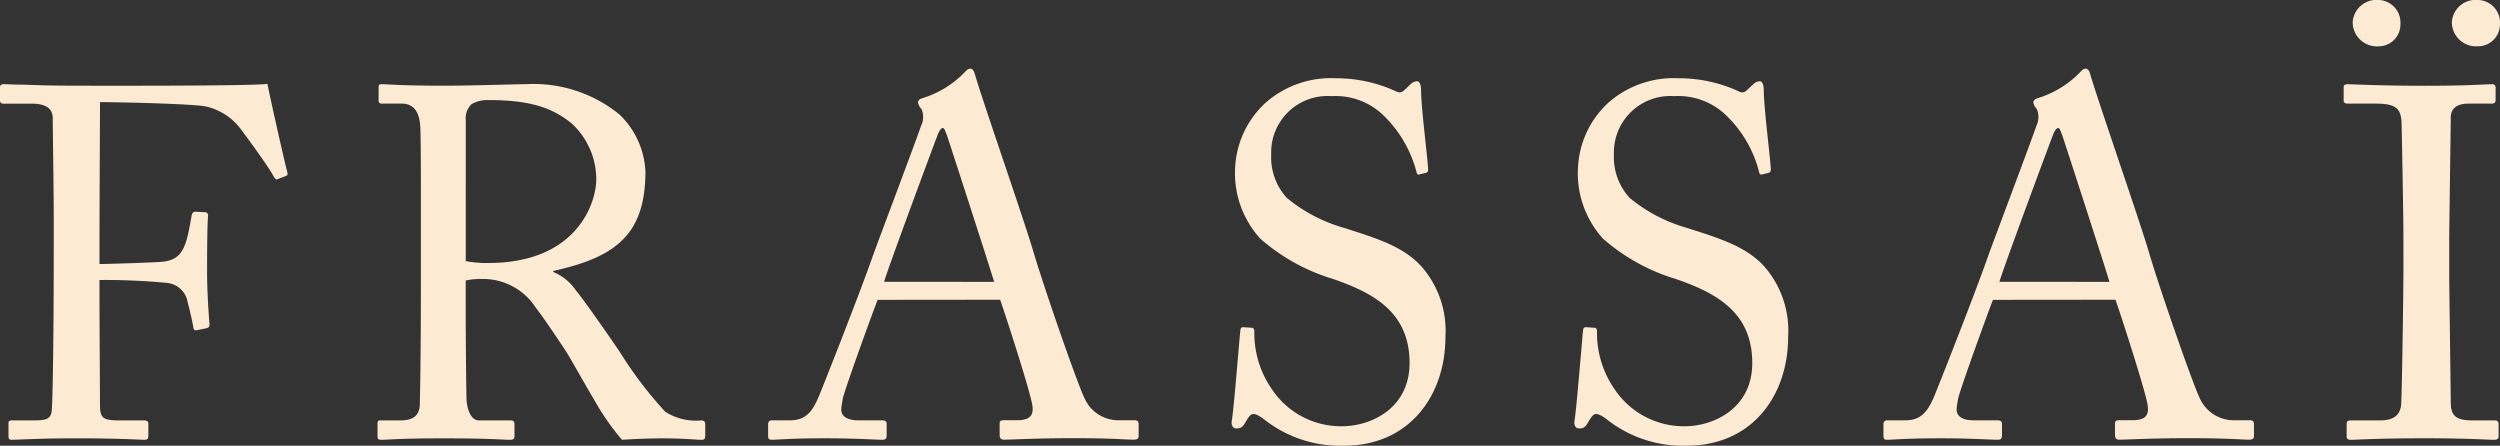
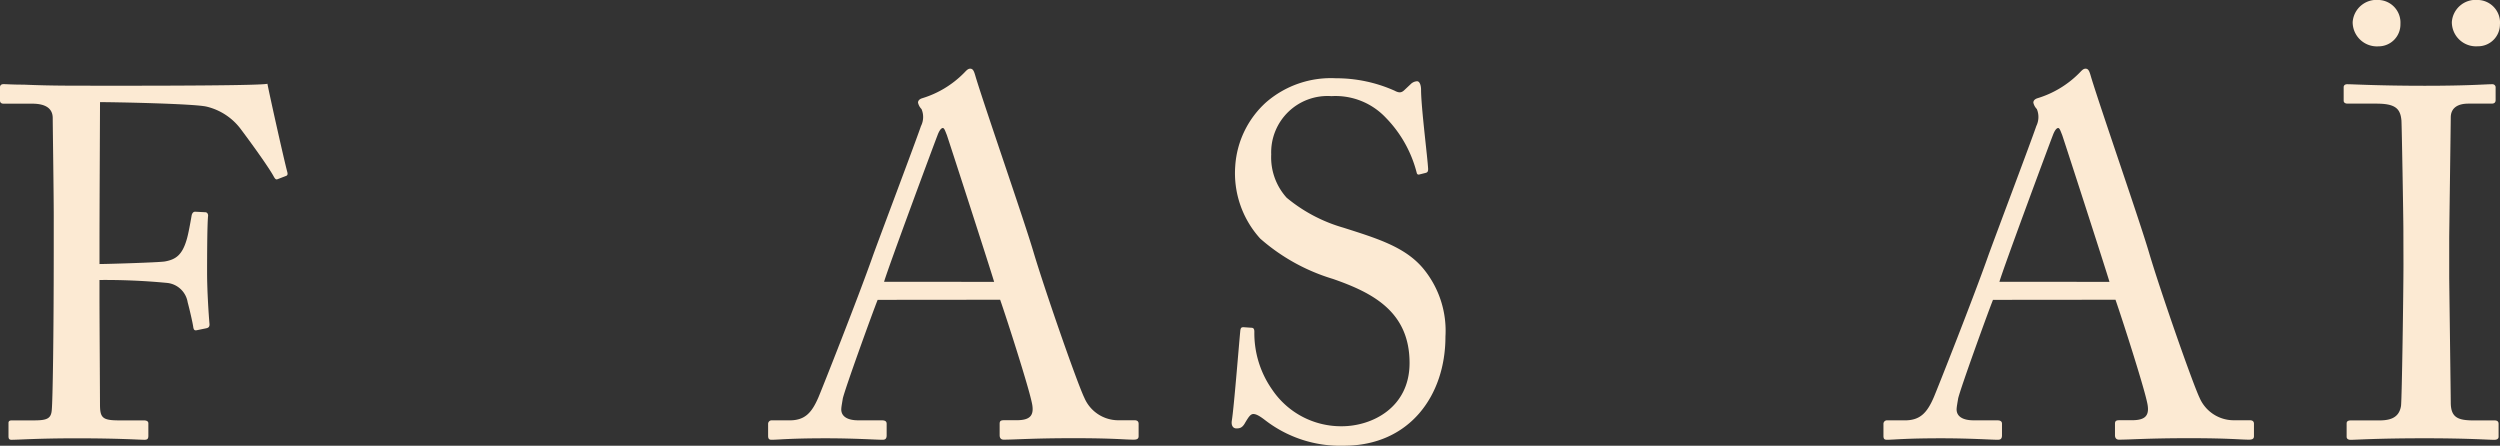
<svg xmlns="http://www.w3.org/2000/svg" width="170.193" height="30.343" viewBox="0 0 170.193 30.343">
  <rect x="0" y="0" width="170.193" height="30.343" fill="#333333" stroke="none" />
  <g id="Raggruppa_1794" data-name="Raggruppa 1794" transform="translate(0 0)">
    <path id="Tracciato_1767" data-name="Tracciato 1767" d="M3.241,7.985c0-1.488-.07-6.276-.07-6.678,0-.648-.473-.98-1.392-.98H-.182c-.14,0-.236-.07-.236-.21v-.91c0-.14.1-.21.236-.21.2,0,.6.035,1.392.035.779.035,1.926.07,3.554.07.578,0,12.481.035,13.024-.131.1.569,1.12,5.147,1.357,6.031.035.14,0,.2-.07.236l-.613.236c-.1.035-.166-.035-.271-.236-.306-.543-1.182-1.794-2.171-3.116A4.1,4.1,0,0,0,13.647.528C12.8.327,7.407.222,6.391.222c0,.438-.035,7.256-.035,9.322v1.7c.481,0,4.035-.105,4.446-.175.744-.131,1.182-.438,1.488-1.488.105-.341.236-1.05.341-1.663.035-.131.105-.236.236-.236l.683.035c.131,0,.2.105.2.236-.07.578-.07,3.387-.07,3.869,0,1.217.105,2.845.166,3.527,0,.166-.061.236-.236.271l-.639.131c-.175.035-.21-.07-.236-.236-.035-.271-.271-1.287-.376-1.663a1.581,1.581,0,0,0-1.392-1.322,44.426,44.426,0,0,0-4.613-.2v1.252c0,1.015.035,6.713.035,7.221,0,.919.175,1.085,1.322,1.085H9.376c.2,0,.306.07.306.2v.849c0,.21-.07.271-.271.271-.341,0-1.7-.1-4.613-.1-2.643,0-3.93.1-4.438.1-.14,0-.2-.061-.2-.236v-.91c0-.14.1-.175.236-.175H1.919c.884,0,1.155-.131,1.19-.744.061-.674.131-4.954.131-10.783Z" transform="translate(0.418 6.731)" fill="#fcead3" />
-     <path id="Tracciato_1768" data-name="Tracciato 1768" d="M2.613,7.691c0-2.512,0-4.683-.035-5.663C2.543.907,2.14.33,1.291.33H-.066c-.166,0-.2-.1-.2-.236V-.756c0-.166.035-.236.2-.236.306,0,1.357.105,4.2.105,1.9,0,5.05-.105,5.663-.105a9.256,9.256,0,0,1,6.346,2.074A5.739,5.739,0,0,1,17.9,4.942c0,4.236-1.934,5.829-6.276,6.783v.07a3.449,3.449,0,0,1,1.567,1.287c.4.438,2.81,3.895,3.081,4.341a26.984,26.984,0,0,0,2.985,3.895A3.912,3.912,0,0,0,21.7,21.9c.236,0,.271.14.271.271v.744c0,.21-.035.306-.271.306-.271,0-1.155-.1-2.643-.1-.989,0-2.241.061-2.748.1a16.243,16.243,0,0,1-1.427-1.934c-.271-.4-2.1-3.624-2.267-3.895-.14-.236-1.768-2.678-2.171-3.151a4.256,4.256,0,0,0-3.659-1.969,4.692,4.692,0,0,0-1.12.105v1.9c0,2,.035,5.794.061,6.3.07.709.341,1.322.849,1.322H8.713c.236,0,.271.105.271.271v.744c0,.236-.035.306-.368.306-.376,0-1.225-.1-4.446-.1-3.081,0-3.86.1-4.236.1-.271,0-.271-.1-.271-.271v-.779c0-.166,0-.271.166-.271H1.221c.744,0,1.322-.236,1.322-1.155.07-3.352.07-6.538.07-9.759Zm3.055,3.361a7.205,7.205,0,0,0,1.523.131c6.171,0,7.361-4.236,7.361-5.663a5.151,5.151,0,0,0-1.7-3.86C11.531.6,10.035.093,7.225.093A2.173,2.173,0,0,0,6.07.365a1.311,1.311,0,0,0-.4,1.085Z" transform="translate(26.039 6.721)" fill="#fcead3" />
    <path id="Tracciato_1769" data-name="Tracciato 1769" d="M6.605,13.939c-.341.849-2.206,6-2.372,6.713-.035.236-.105.578-.105.744,0,.473.411.744,1.155.744H6.877c.236,0,.341.07.341.236v.788c0,.236-.105.3-.271.3-.481,0-1.864-.1-3.869-.1-2.477,0-3.221.1-3.694.1-.166,0-.236-.061-.236-.271v-.814a.239.239,0,0,1,.271-.236H.6c1.024,0,1.5-.473,1.969-1.558.236-.543,2.713-6.81,3.694-9.593.236-.683,2.985-7.965,3.291-8.884A1.365,1.365,0,0,0,9.59.95.9.9,0,0,1,9.353.513c0-.105.061-.236.306-.306a6.731,6.731,0,0,0,2.81-1.7c.166-.166.271-.306.438-.306.21,0,.271.21.376.578.648,2.136,3.291,9.733,3.93,11.9.788,2.643,2.985,8.954,3.466,9.934a2.515,2.515,0,0,0,2.3,1.523H24.1c.2,0,.271.105.271.236v.849c0,.175-.105.236-.341.236-.613,0-1.322-.1-4.07-.1-2.81,0-4,.1-4.779.1-.166,0-.271-.1-.271-.3v-.788c0-.2.105-.236.306-.236h.849c.945,0,1.252-.333,1.015-1.287-.271-1.217-1.663-5.558-2.136-6.915Zm7.93-1.225c-.3-1.015-3.046-9.488-3.221-10-.1-.236-.166-.473-.271-.473-.131,0-.271.236-.368.508-.175.438-3.4,9.12-3.632,9.96Z" transform="translate(53.143 6.474)" fill="#fcead3" />
    <path id="Tracciato_1770" data-name="Tracciato 1770" d="M2,20.6c-.4-.306-.613-.4-.779-.4-.2,0-.341.236-.543.569-.2.376-.376.411-.613.411-.2,0-.368-.166-.306-.543.14-.849.481-5.155.578-6.136.035-.21.105-.21.236-.21l.508.035c.14,0,.21.07.21.271A6.669,6.669,0,0,0,2.5,18.533a5.651,5.651,0,0,0,4.744,2.5c2.039,0,4.613-1.252,4.613-4.306,0-3.492-2.5-4.779-5.217-5.724A13.281,13.281,0,0,1,1.69,8.257a6.624,6.624,0,0,1-1.7-4.945A6.4,6.4,0,0,1,2.1-1.029,6.728,6.728,0,0,1,6.845-2.657a9.748,9.748,0,0,1,4,.849c.306.166.473.131.648-.035l.438-.411a.666.666,0,0,1,.438-.2c.175,0,.271.271.271.578,0,1.182.446,4.639.481,5.392,0,.166-.035.236-.175.271l-.4.1c-.105.035-.175,0-.2-.1A8.273,8.273,0,0,0,10.232.021,4.7,4.7,0,0,0,6.539-1.44a3.835,3.835,0,0,0-4.1,3.965,4.1,4.1,0,0,0,1.05,2.95,10.606,10.606,0,0,0,3.86,2.039c2.337.744,4.236,1.322,5.462,2.81A6.649,6.649,0,0,1,14.3,14.936c0,4-2.442,7.422-6.915,7.422A8.354,8.354,0,0,1,2,20.6" transform="translate(84.102 7.985)" fill="#fcead3" />
-     <path id="Tracciato_1771" data-name="Tracciato 1771" d="M2,20.6c-.4-.306-.613-.4-.779-.4-.2,0-.341.236-.543.569-.2.376-.368.411-.613.411-.2,0-.368-.166-.306-.543.14-.849.481-5.155.578-6.136.035-.21.105-.21.236-.21l.516.035c.131,0,.2.07.2.271A6.669,6.669,0,0,0,2.5,18.533a5.663,5.663,0,0,0,4.744,2.5c2.039,0,4.613-1.252,4.613-4.306,0-3.492-2.5-4.779-5.217-5.724A13.281,13.281,0,0,1,1.69,8.257,6.621,6.621,0,0,1,0,3.312,6.394,6.394,0,0,1,2.1-1.029,6.728,6.728,0,0,1,6.845-2.657a9.748,9.748,0,0,1,4,.849c.306.166.473.131.648-.035l.438-.411a.685.685,0,0,1,.438-.2c.175,0,.271.271.271.578,0,1.182.446,4.639.481,5.392,0,.166-.035.236-.175.271l-.4.1a.148.148,0,0,1-.21-.1,8.075,8.075,0,0,0-2.1-3.764A4.7,4.7,0,0,0,6.539-1.44a3.843,3.843,0,0,0-4.1,3.965,4.111,4.111,0,0,0,1.059,2.95,10.606,10.606,0,0,0,3.86,2.039c2.337.744,4.236,1.322,5.462,2.81A6.649,6.649,0,0,1,14.3,14.936c0,4-2.442,7.422-6.915,7.422A8.354,8.354,0,0,1,2,20.6" transform="translate(107.432 7.985)" fill="#fcead3" />
    <path id="Tracciato_1772" data-name="Tracciato 1772" d="M6.605,13.939c-.341.849-2.206,6-2.372,6.713-.035.236-.105.578-.105.744,0,.473.411.744,1.155.744H6.877c.236,0,.341.07.341.236v.788c0,.236-.105.3-.28.3-.473,0-1.856-.1-3.86-.1-2.477,0-3.221.1-3.694.1-.175,0-.236-.061-.236-.271v-.814a.239.239,0,0,1,.271-.236H.6c1.015,0,1.5-.473,1.969-1.558.236-.543,2.713-6.81,3.694-9.593.236-.683,2.985-7.965,3.291-8.884A1.4,1.4,0,0,0,9.59.95.9.9,0,0,1,9.353.513c0-.105.061-.236.3-.306a6.767,6.767,0,0,0,2.818-1.7c.166-.166.271-.306.438-.306.21,0,.271.21.376.578.648,2.136,3.291,9.733,3.93,11.9.779,2.643,2.985,8.954,3.457,9.934a2.535,2.535,0,0,0,2.311,1.523H24.1c.2,0,.271.105.271.236v.849c0,.175-.105.236-.341.236-.613,0-1.322-.1-4.07-.1-2.81,0-4,.1-4.779.1-.166,0-.271-.1-.271-.3v-.788c0-.2.105-.236.306-.236h.849c.945,0,1.252-.333,1.015-1.287-.271-1.217-1.663-5.558-2.136-6.915Zm7.93-1.225c-.3-1.015-3.046-9.488-3.221-10-.1-.236-.166-.473-.271-.473-.131,0-.271.236-.368.508-.175.438-3.4,9.12-3.632,9.96Z" transform="translate(129.072 6.474)" fill="#fcead3" />
    <path id="Tracciato_1773" data-name="Tracciato 1773" d="M3.6,13.846c0-.814-.105-6.915-.131-7.422-.07-.814-.411-1.155-1.7-1.155H-.194c-.166,0-.271-.07-.271-.2V4.148c0-.131.105-.2.236-.2.411,0,2.136.105,5.287.105,3.02,0,4.1-.105,4.586-.105a.216.216,0,0,1,.236.236v.849c0,.166-.105.236-.271.236H8.016c-.683,0-1.19.271-1.19.945,0,.341-.105,7.834-.105,8.245v2.608c0,.341.105,8.175.105,8.543,0,1.05.508,1.225,1.593,1.225H9.811c.166,0,.271.061.271.236v.875c0,.14-.105.21-.306.21-.4,0-1.759-.105-4.718-.105-3.212,0-4.674.105-5.05.105-.166,0-.271-.07-.271-.21v-.91c0-.14.105-.2.271-.2h1.9c.683,0,1.392-.105,1.532-.989.061-.508.166-7.825.166-9.628Zm-.2-14a1.49,1.49,0,0,1-1.5,1.523A1.65,1.65,0,0,1,.148-.289a1.628,1.628,0,0,1,1.759-1.5A1.54,1.54,0,0,1,3.4-.158m6.774,0A1.491,1.491,0,0,1,8.655,1.365,1.646,1.646,0,0,1,6.9-.289a1.622,1.622,0,0,1,1.759-1.5A1.544,1.544,0,0,1,10.178-.158" transform="translate(160.015 1.786)" fill="#fcead3" />
  </g>
</svg>